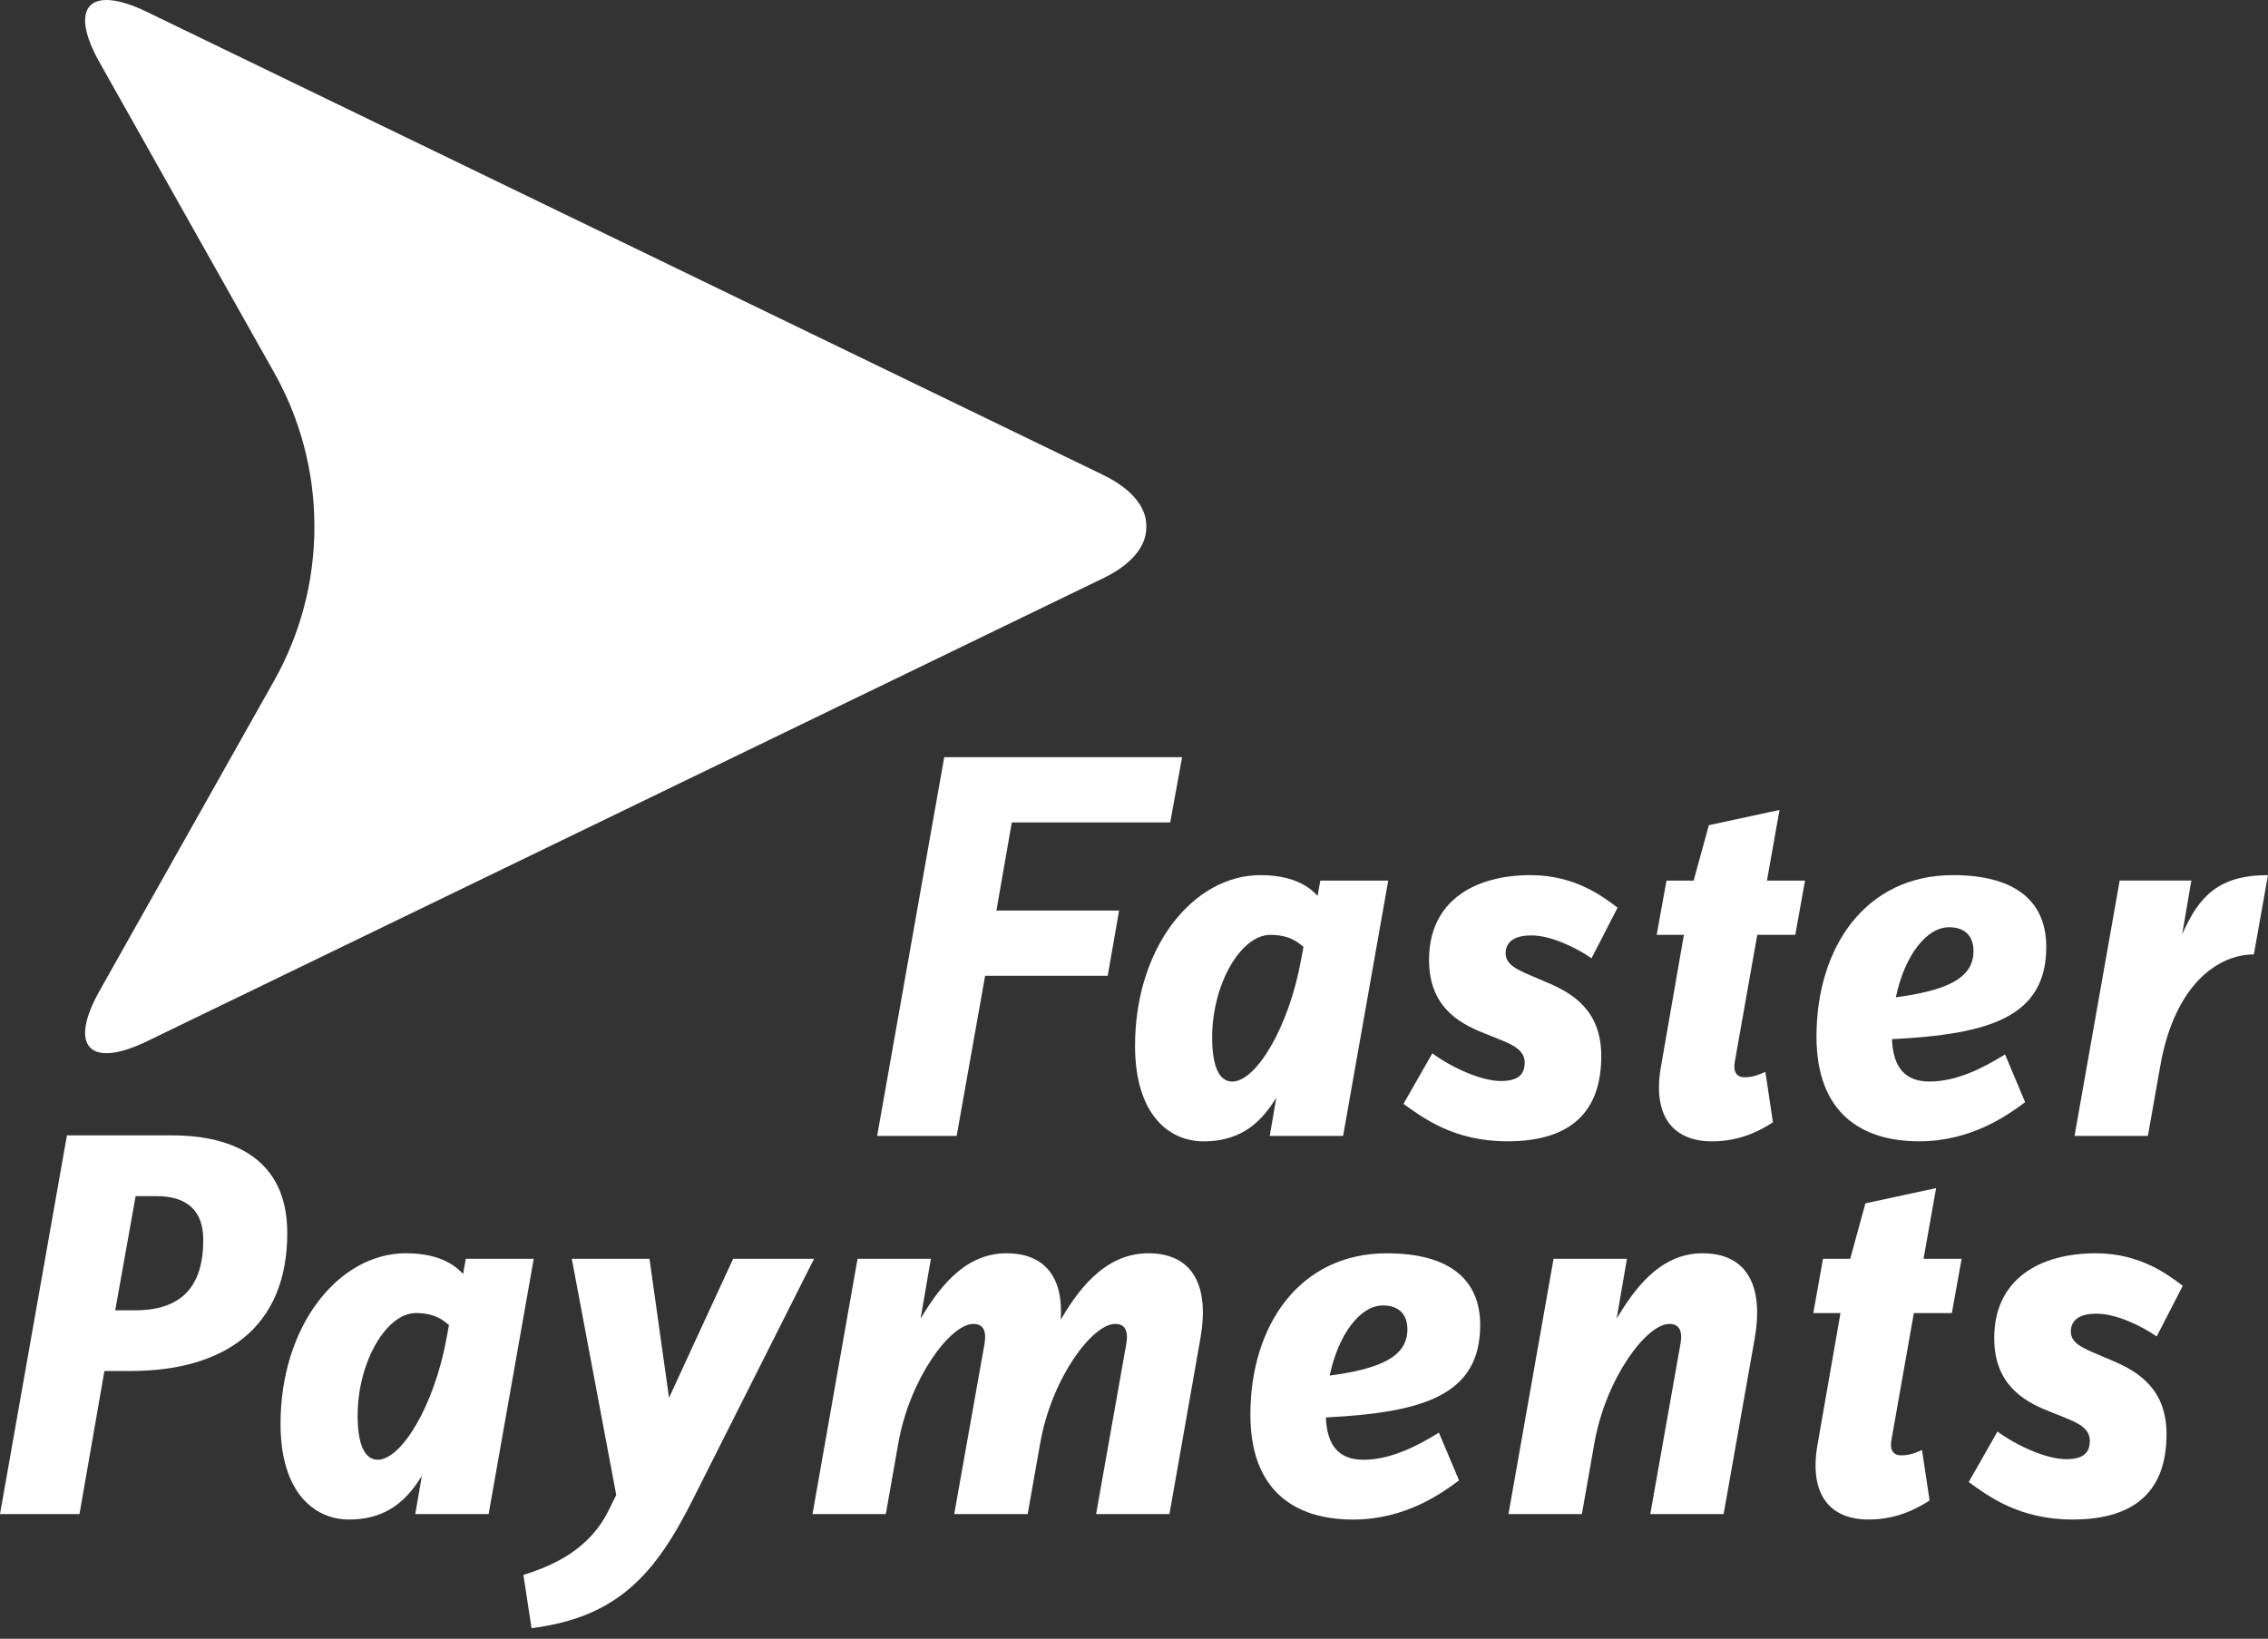
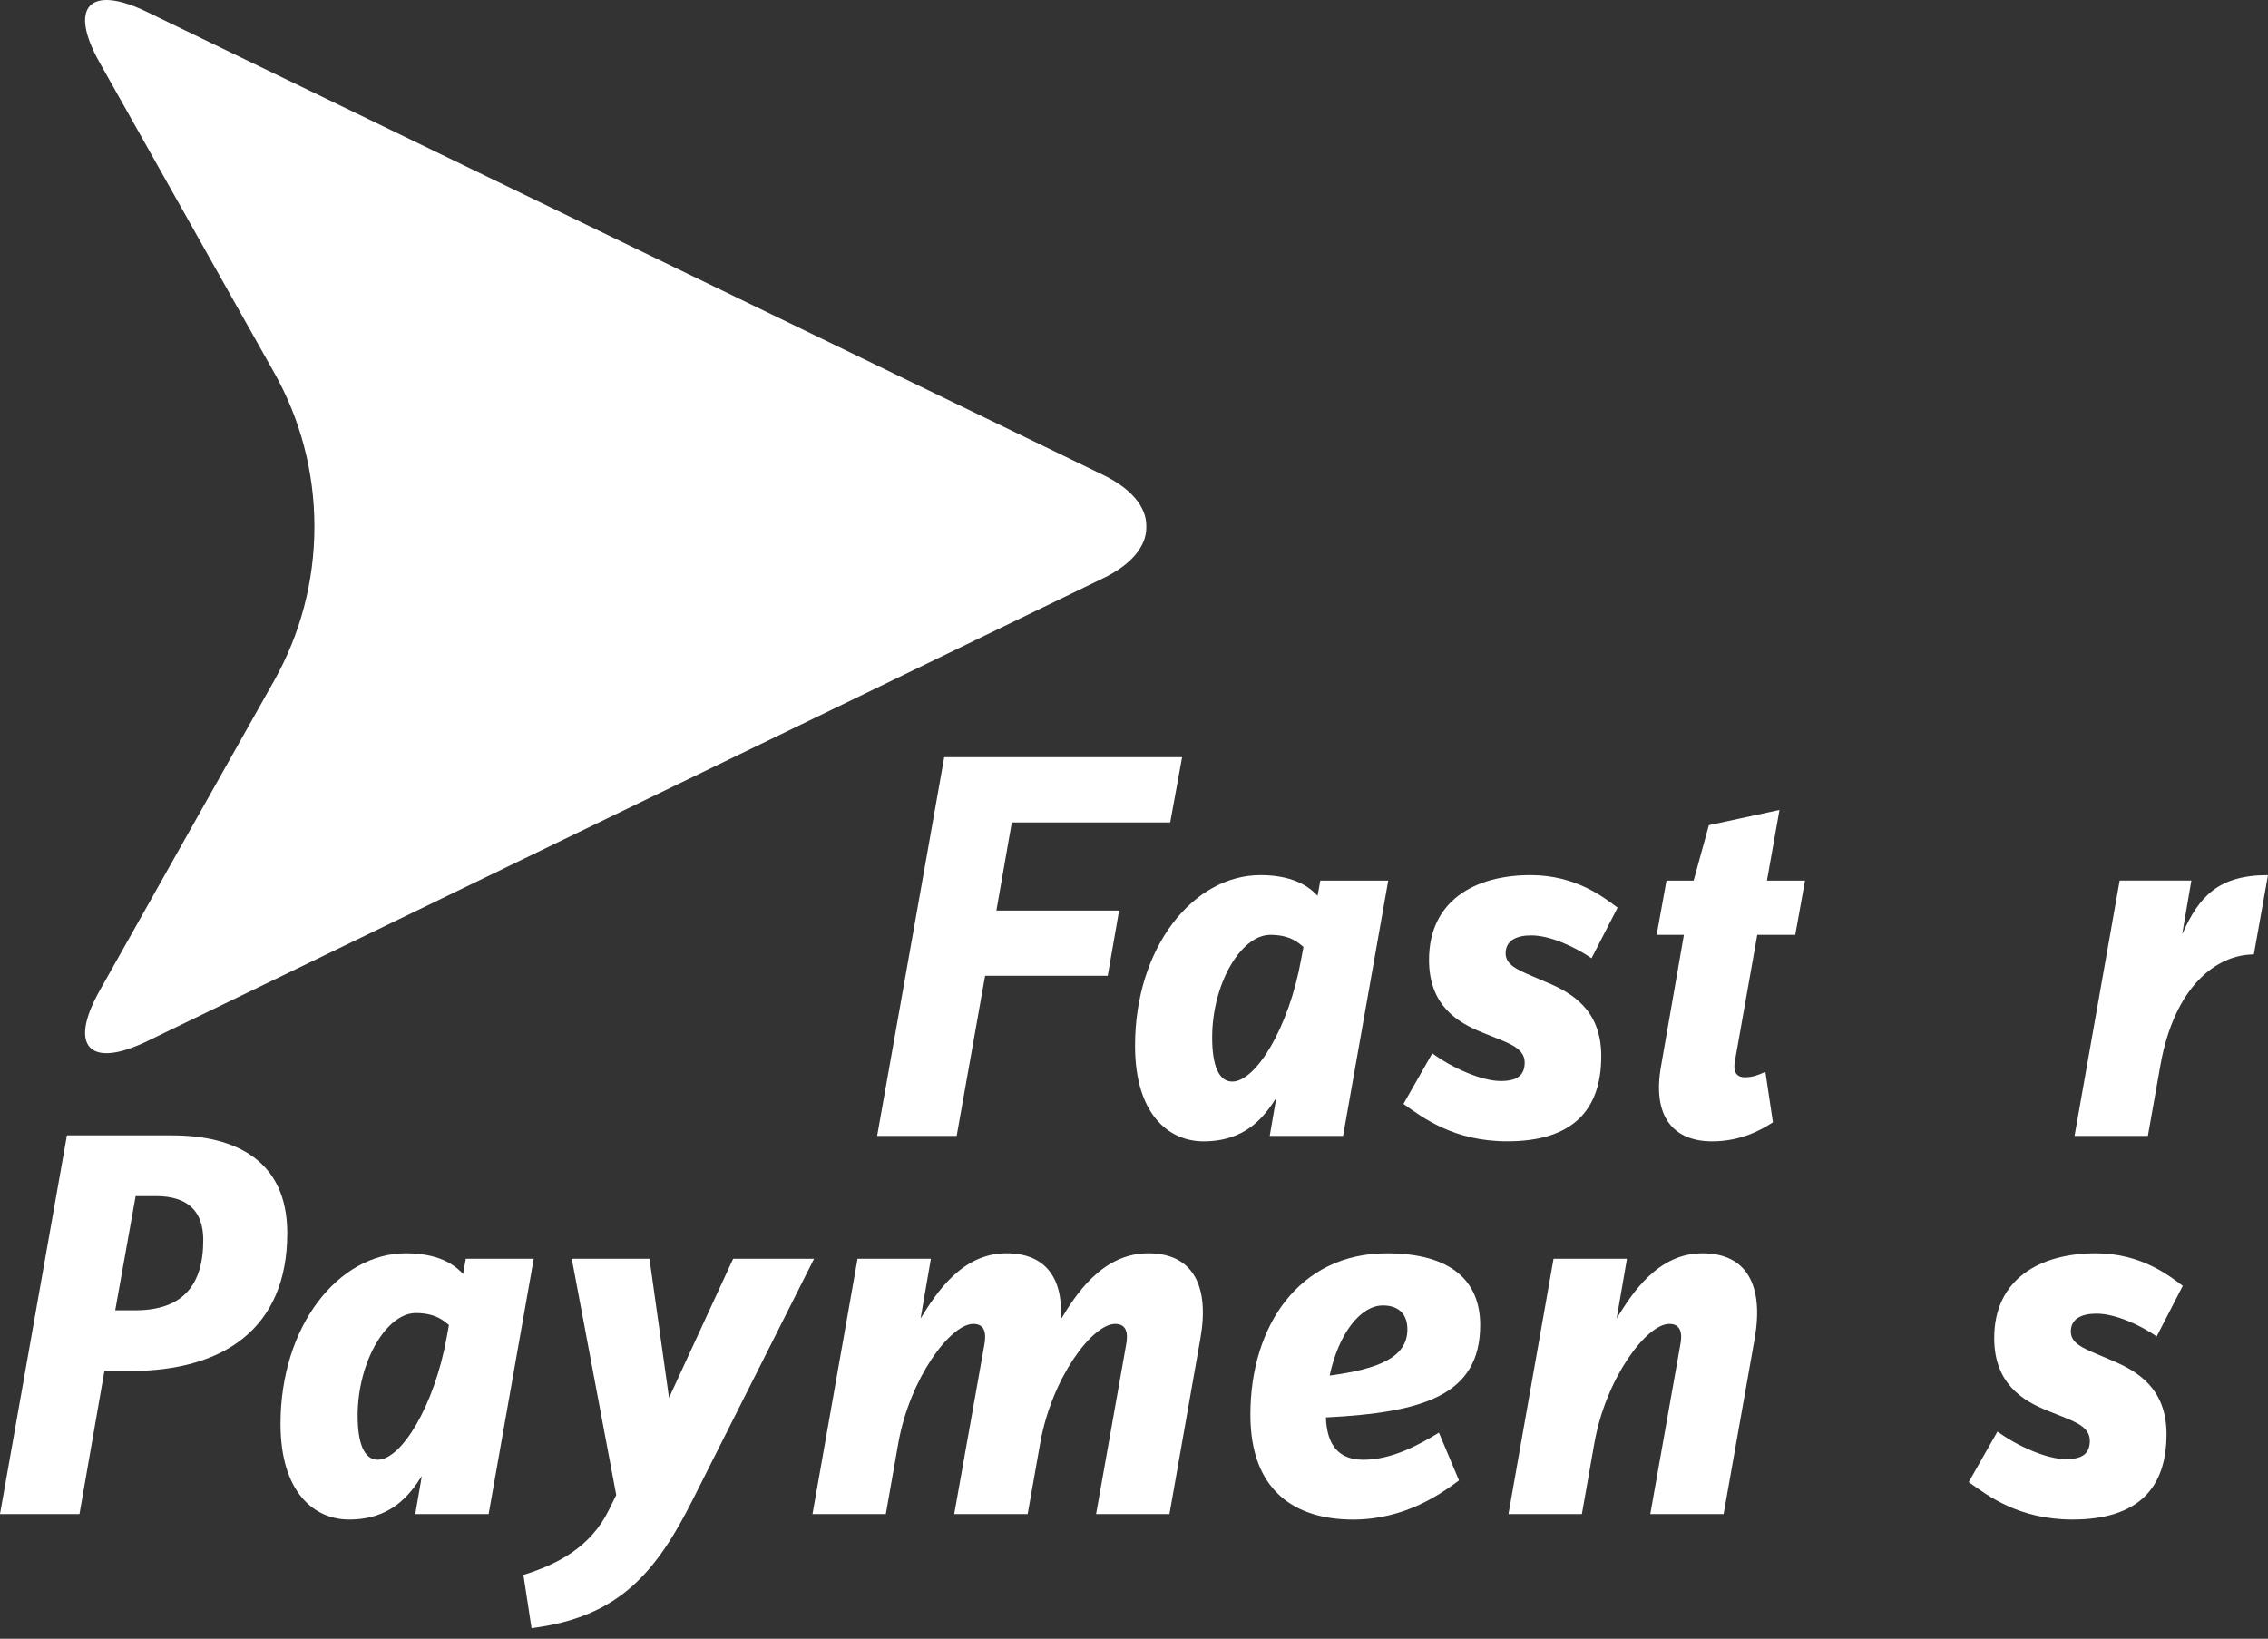
<svg xmlns="http://www.w3.org/2000/svg" width="119" height="86" viewBox="0 0 119 86" fill="none">
  <rect x="0" y="0" width="119" height="86" fill="#333333" stroke="none" />
  <path d="M8.192 62.771H7.117L6.046 68.764H7.089C9.563 68.764 10.666 67.478 10.666 65.066C10.666 63.546 9.831 62.771 8.192 62.771ZM6.819 71.95H5.478L4.17 79.457H0L3.512 59.584H9.024C12.271 59.584 15.073 60.838 15.073 64.708C15.073 69.715 11.736 71.95 6.819 71.95Z" fill="white" />
  <path d="M21.817 68.908C20.277 68.908 18.765 71.472 18.765 74.296C18.765 75.751 19.11 76.605 19.821 76.605C21.046 76.605 22.787 73.81 23.442 70.161L23.556 69.535C23.299 69.332 22.871 68.908 21.817 68.908ZM25.638 79.456H21.789L22.133 77.458C21.479 78.485 20.506 79.743 18.312 79.743C16.485 79.743 14.719 78.314 14.719 74.725C14.719 69.564 17.77 65.77 21.302 65.77C23.299 65.77 24.039 66.596 24.299 66.855L24.44 66.058H28.005L25.638 79.456Z" fill="white" />
  <path d="M36.383 78.632C34.417 82.563 32.452 84.871 27.889 85.444L27.463 82.651C29.202 82.108 30.968 81.227 31.94 79.256L32.334 78.457L30.001 66.059H34.078L35.103 73.355L38.467 66.059H42.713L36.383 78.632Z" fill="white" />
  <path d="M61.36 79.457H57.511L59.079 70.619C59.191 70.051 59.164 69.478 58.511 69.478C57.312 69.478 55.172 72.33 54.576 75.752L53.921 79.457H50.067L51.64 70.619C51.75 70.051 51.727 69.478 51.068 69.478C49.87 69.478 47.734 72.33 47.131 75.752L46.478 79.457H42.631L44.995 66.059H48.843L48.302 69.195C49.158 67.795 50.498 65.771 52.806 65.771C54.887 65.771 55.801 67.112 55.656 69.252C56.397 68.022 57.796 65.771 60.247 65.771C62.615 65.771 63.469 67.512 62.983 70.246L61.36 79.457Z" fill="white" />
  <path d="M72.562 68.509C71.366 68.509 70.224 70.022 69.767 72.189C72.305 71.847 73.845 71.25 73.845 69.763C73.845 68.91 73.329 68.509 72.562 68.509ZM69.567 74.386C69.626 75.863 70.254 76.607 71.536 76.607C73.018 76.607 74.441 75.836 75.499 75.183L76.554 77.69C75.669 78.346 73.76 79.745 70.996 79.745C68.001 79.745 65.607 78.292 65.607 74.242C65.607 69.537 68.2 65.772 72.764 65.772C76.184 65.772 77.665 67.257 77.665 69.537C77.665 73.243 74.643 74.128 69.567 74.386Z" fill="white" />
  <path d="M90.437 79.457H86.589L88.156 70.619C88.272 70.051 88.243 69.478 87.588 69.478C86.391 69.478 84.251 72.33 83.653 75.752L83 79.457H79.148L81.514 66.059H85.365L84.824 69.195C85.679 67.795 87.017 65.771 89.326 65.771C91.692 65.771 92.546 67.512 92.067 70.246L90.437 79.457Z" fill="white" />
-   <path d="M102.413 68.908H100.418L99.251 75.52C99.131 76.093 99.332 76.375 99.76 76.375C100.159 76.375 100.475 76.264 100.846 76.093L101.243 78.742C100.672 79.114 99.588 79.743 98.049 79.743C96.055 79.743 94.889 78.485 95.369 75.78L96.569 68.908H95.143L95.652 66.058H97.08L97.877 63.15L101.586 62.35L100.927 66.058H102.925L102.413 68.908Z" fill="white" />
  <path d="M113.159 70.135C112.334 69.564 111.02 68.939 109.999 68.939C109.197 68.939 108.654 69.222 108.654 69.878C108.654 70.475 109.256 70.737 110.055 71.074L110.794 71.388C112.162 71.958 113.676 72.87 113.676 75.265C113.676 78.115 112.162 79.743 108.741 79.743C105.949 79.743 104.32 78.515 103.297 77.776L104.806 75.126C105.805 75.862 107.371 76.576 108.4 76.576C109.285 76.576 109.651 76.264 109.651 75.608C109.651 74.952 109.026 74.665 108.229 74.352L107.458 74.042C106.093 73.499 104.635 72.586 104.635 70.217C104.635 67.141 107.006 65.771 109.967 65.771C112.362 65.771 113.847 66.971 114.528 67.48L113.159 70.135Z" fill="white" />
  <path d="M61.4 43.162H53.088L52.281 47.783H58.718L58.121 51.209H51.688L50.196 59.61H46.023L49.543 39.738H62.024L61.4 43.162Z" fill="white" />
  <path d="M66.653 49.061C65.113 49.061 63.601 51.628 63.601 54.45C63.601 55.906 63.943 56.76 64.657 56.76C65.882 56.76 67.623 53.968 68.275 50.318L68.392 49.691C68.137 49.49 67.71 49.061 66.653 49.061ZM70.471 59.61H66.622L66.966 57.614C66.311 58.642 65.342 59.897 63.145 59.897C61.32 59.897 59.555 58.47 59.555 54.881C59.555 49.719 62.606 45.926 66.136 45.926C68.137 45.926 68.875 46.754 69.133 47.009L69.276 46.212H72.84L70.471 59.61Z" fill="white" />
  <path d="M83.507 50.288C82.677 49.717 81.367 49.089 80.341 49.089C79.542 49.089 78.999 49.376 78.999 50.029C78.999 50.628 79.601 50.884 80.395 51.227L81.136 51.543C82.506 52.112 84.017 53.021 84.017 55.418C84.017 58.271 82.506 59.895 79.086 59.895C76.291 59.895 74.669 58.669 73.639 57.931L75.153 55.277C76.147 56.017 77.718 56.73 78.744 56.73C79.623 56.73 79.999 56.417 79.999 55.761C79.999 55.105 79.37 54.82 78.572 54.505L77.803 54.194C76.436 53.651 74.98 52.74 74.98 50.373C74.98 47.295 77.348 45.926 80.311 45.926C82.704 45.926 84.188 47.122 84.873 47.633L83.507 50.288Z" fill="white" />
  <path d="M94.197 49.061H92.202L91.031 55.679C90.919 56.248 91.116 56.534 91.543 56.534C91.945 56.534 92.258 56.418 92.628 56.248L93.024 58.897C92.454 59.27 91.371 59.897 89.835 59.897C87.841 59.897 86.668 58.642 87.156 55.935L88.353 49.061H86.924L87.439 46.212H88.864L89.663 43.305L93.369 42.505L92.711 46.212H94.709L94.197 49.061Z" fill="white" />
-   <path d="M102.264 48.661C101.068 48.661 99.925 50.172 99.473 52.337C102.009 51.996 103.547 51.399 103.547 49.916C103.547 49.059 103.037 48.661 102.264 48.661ZM99.27 54.534C99.329 56.017 99.956 56.758 101.24 56.758C102.724 56.758 104.146 55.989 105.203 55.334L106.257 57.841C105.372 58.497 103.461 59.895 100.697 59.895C97.704 59.895 95.309 58.441 95.309 54.395C95.309 49.689 97.902 45.926 102.468 45.926C105.885 45.926 107.366 47.408 107.366 49.689C107.366 53.395 104.346 54.279 99.27 54.534Z" fill="white" />
  <path d="M118.258 50.089C116.319 50.089 114.093 51.742 113.354 55.906L112.698 59.61H108.85L111.217 46.211H114.979L114.496 49.033C115.375 47.039 116.404 45.926 118.999 45.926L118.258 50.089Z" fill="white" />
  <path d="M60.146 27.636V27.704C60.14 28.661 59.384 29.621 57.887 30.343L7.712 54.645C4.696 56.108 3.58 54.917 5.223 51.999L14.404 35.686C15.735 33.305 16.497 30.56 16.497 27.636C16.497 24.711 15.735 21.965 14.404 19.587L5.223 3.274C3.58 0.355 4.696 -0.837 7.712 0.626L57.887 24.927C59.384 25.656 60.14 26.612 60.146 27.569V27.636Z" fill="white" />
</svg>